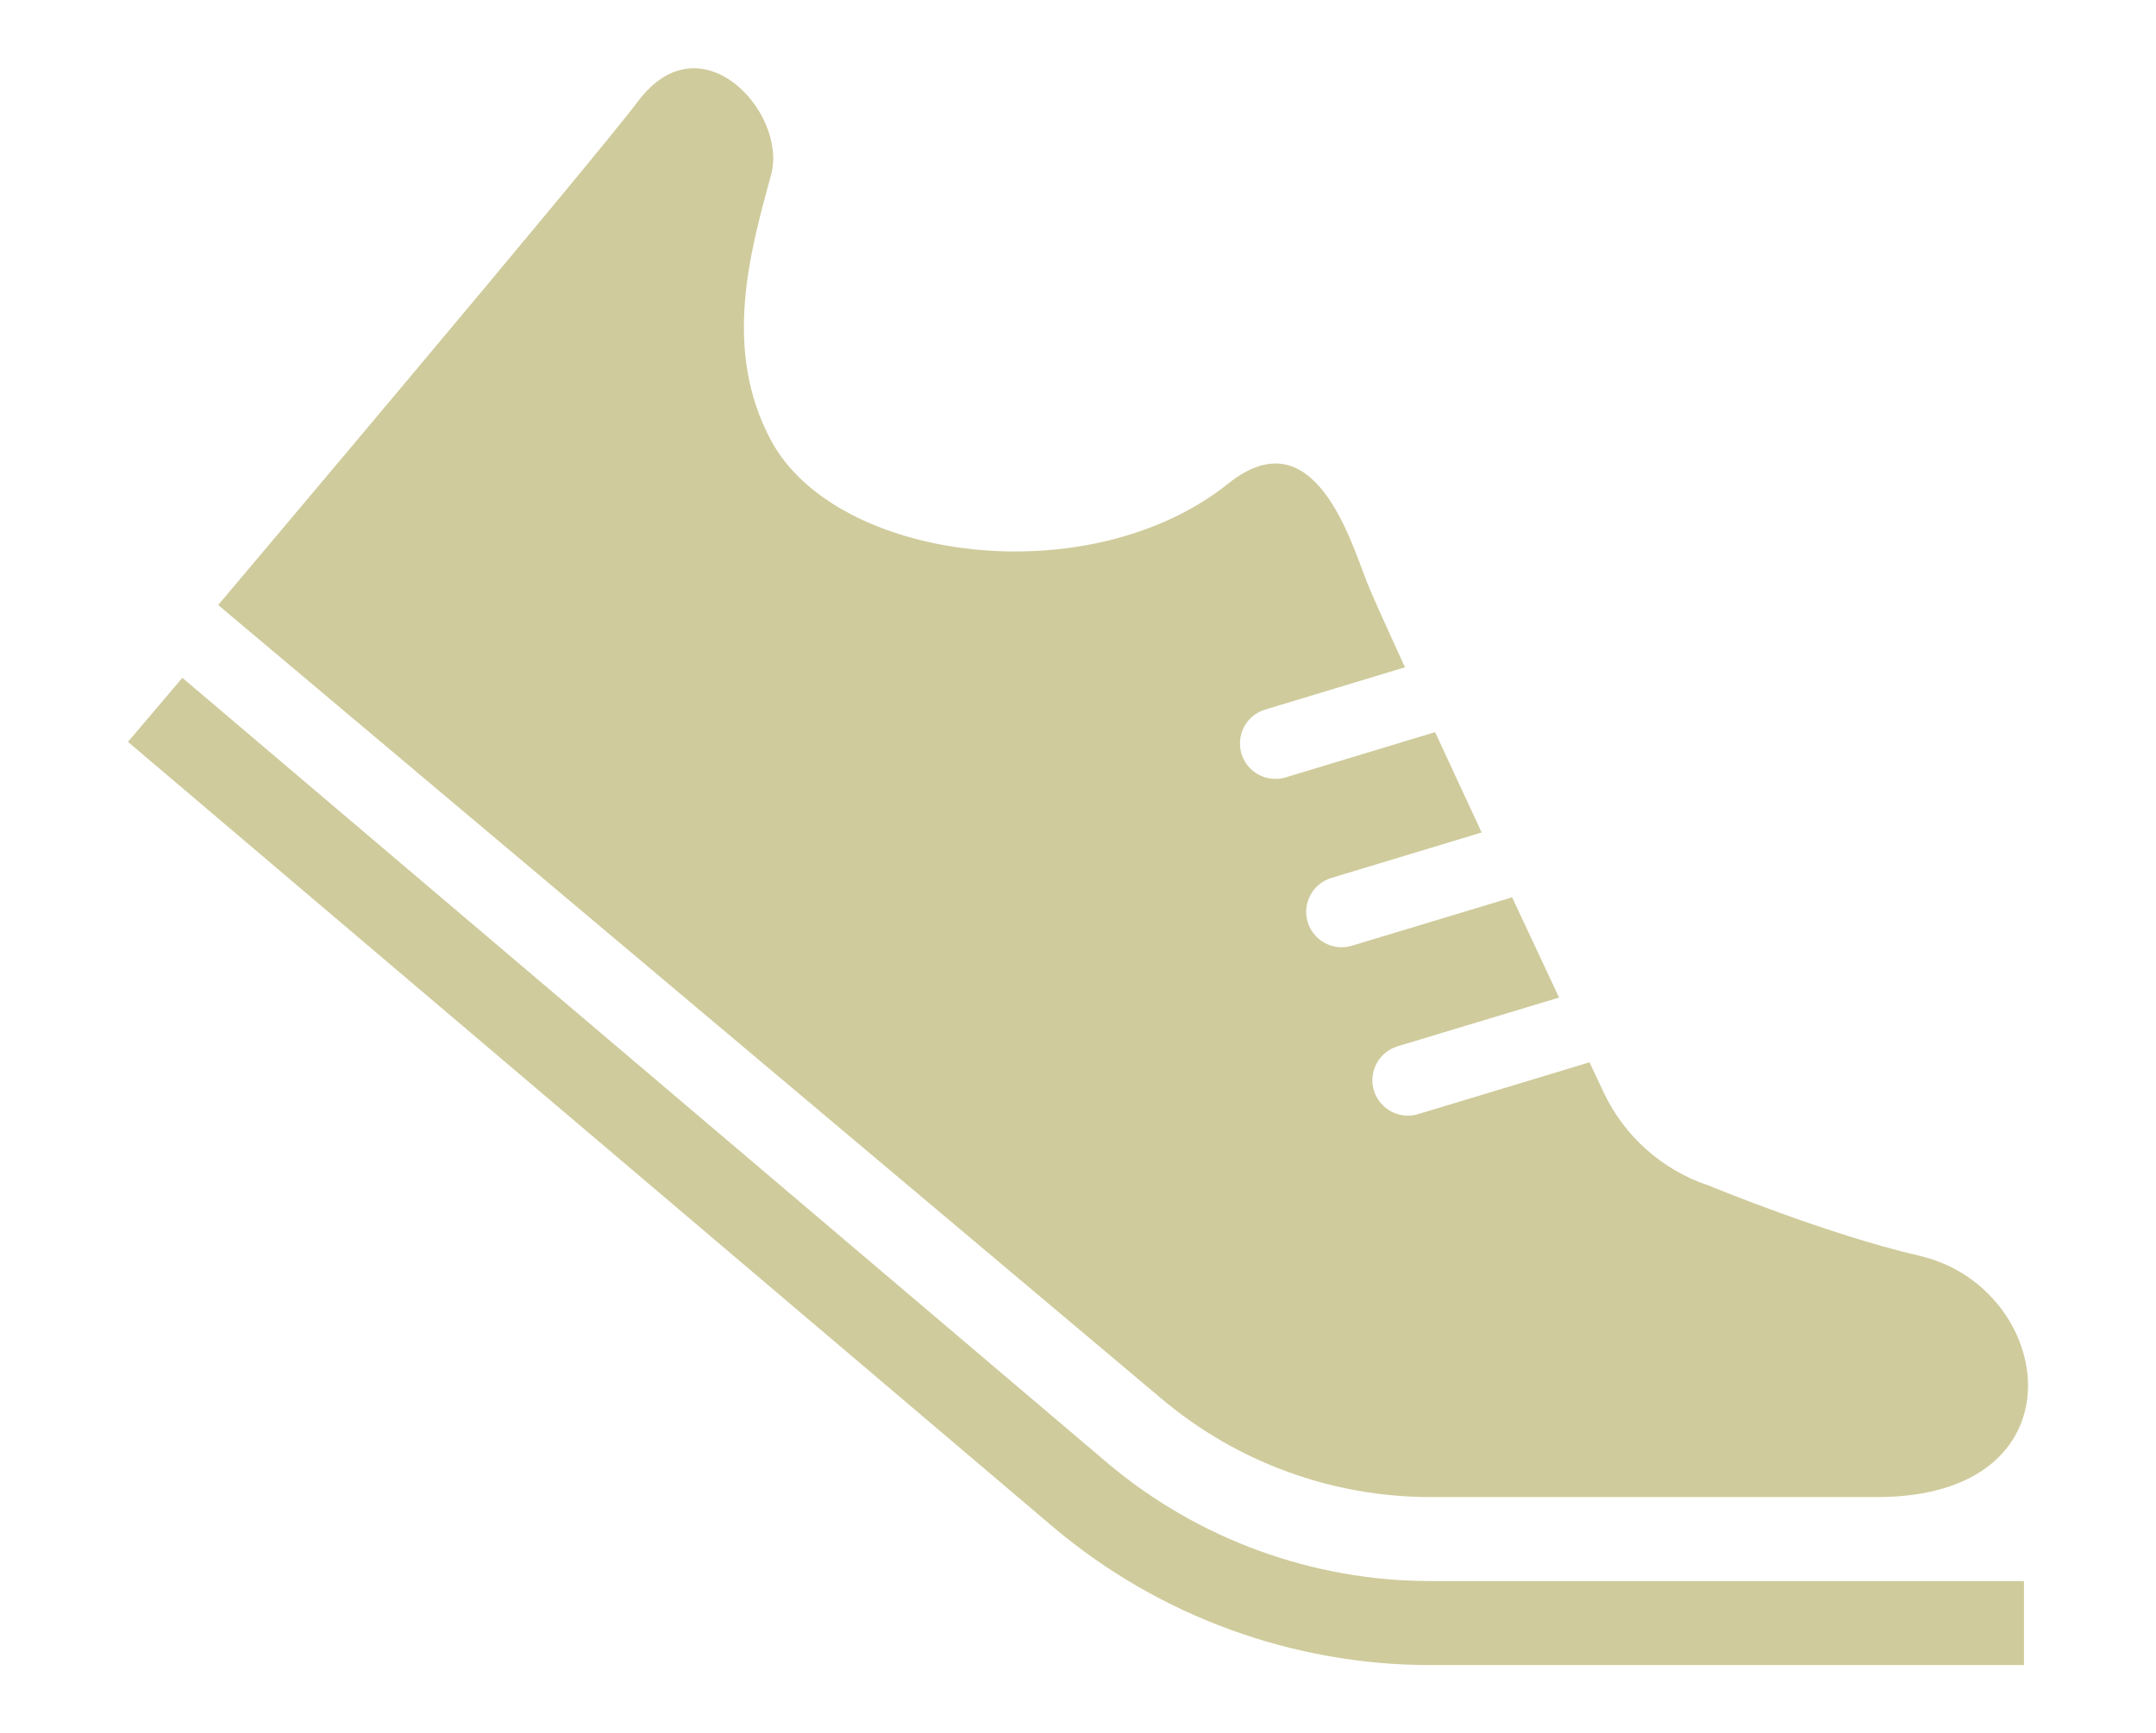
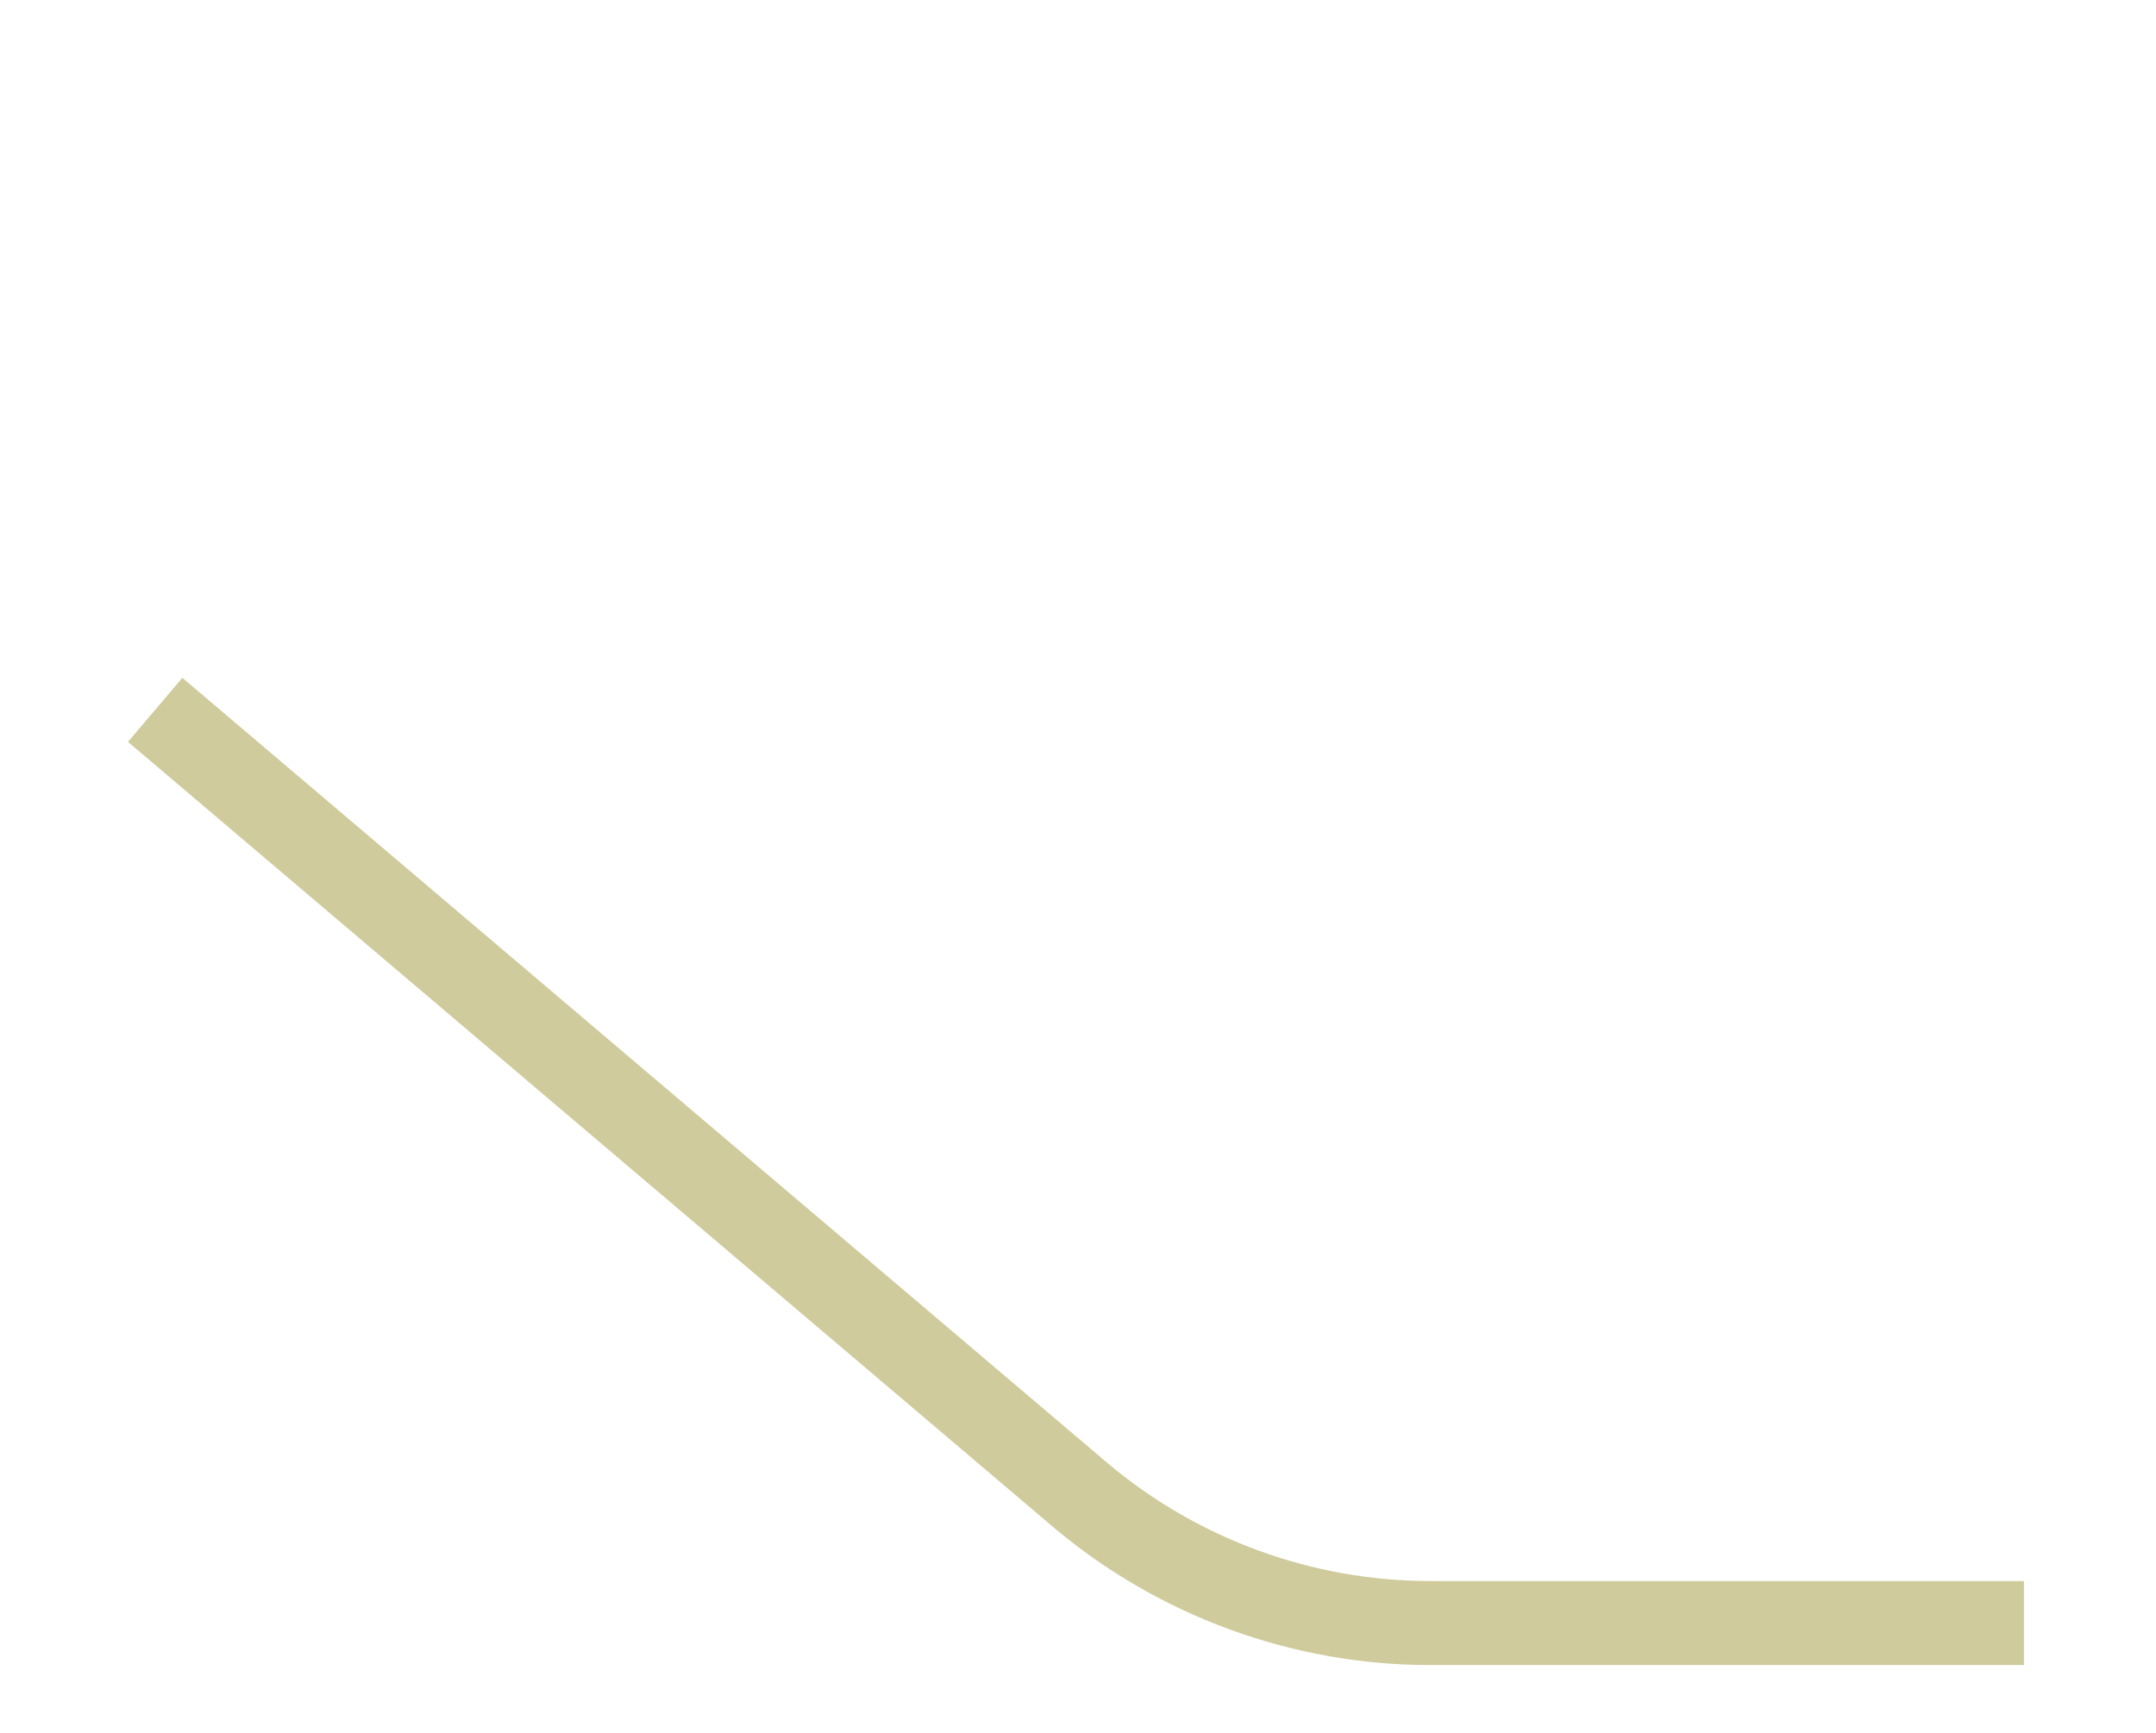
<svg xmlns="http://www.w3.org/2000/svg" version="1.1" id="_x32_" x="0px" y="0px" width="136.166px" height="109.5px" viewBox="0 0 136.166 109.5" enable-background="new 0 0 136.166 109.5" xml:space="preserve">
  <g>
    <path fill="#CFCB9C" d="M69.985,92.457L11.517,42.819l-3.435,4.046l58.483,49.643l0.007,0.006   c6.644,5.59,15.088,8.673,23.774,8.673h37.48v-5.308h-37.48C82.913,99.879,75.673,97.242,69.985,92.457z" />
-     <path fill="#CFCB9C" d="M90.347,94.573c0,0,14.935,0,28.198,0c13.265,0,11.279-13.261,2.658-15.249   c-5.822-1.34-13.286-4.431-13.286-4.431c-2.951-0.981-5.363-3.136-6.665-5.951c0,0-0.329-0.685-0.864-1.834L89.56,70.383   c-1.176,0.358-2.429-0.313-2.791-1.494c-0.354-1.18,0.313-2.428,1.492-2.791l10.205-3.08c-0.876-1.872-1.896-4.043-2.967-6.332   l-10.118,3.058c-1.18,0.362-2.432-0.315-2.791-1.491c-0.358-1.183,0.315-2.435,1.494-2.791l9.492-2.874   c-1.011-2.17-2.011-4.331-2.94-6.337l-9.437,2.858c-1.185,0.355-2.433-0.312-2.791-1.492c-0.358-1.185,0.308-2.434,1.493-2.791   l8.834-2.673c-1.268-2.756-2.184-4.801-2.428-5.438c-1.065-2.763-3.396-10.435-8.728-6.172C68.815,37.56,52.828,35.5,48.7,27.832   c-3.09-5.748-1.325-11.935,0-16.794c1.063-3.889-4.424-9.95-8.4-4.644c-2.813,3.75-26.521,31.825-26.521,31.825l59.627,50.181   C78.153,92.387,84.151,94.573,90.347,94.573z" />
  </g>
</svg>